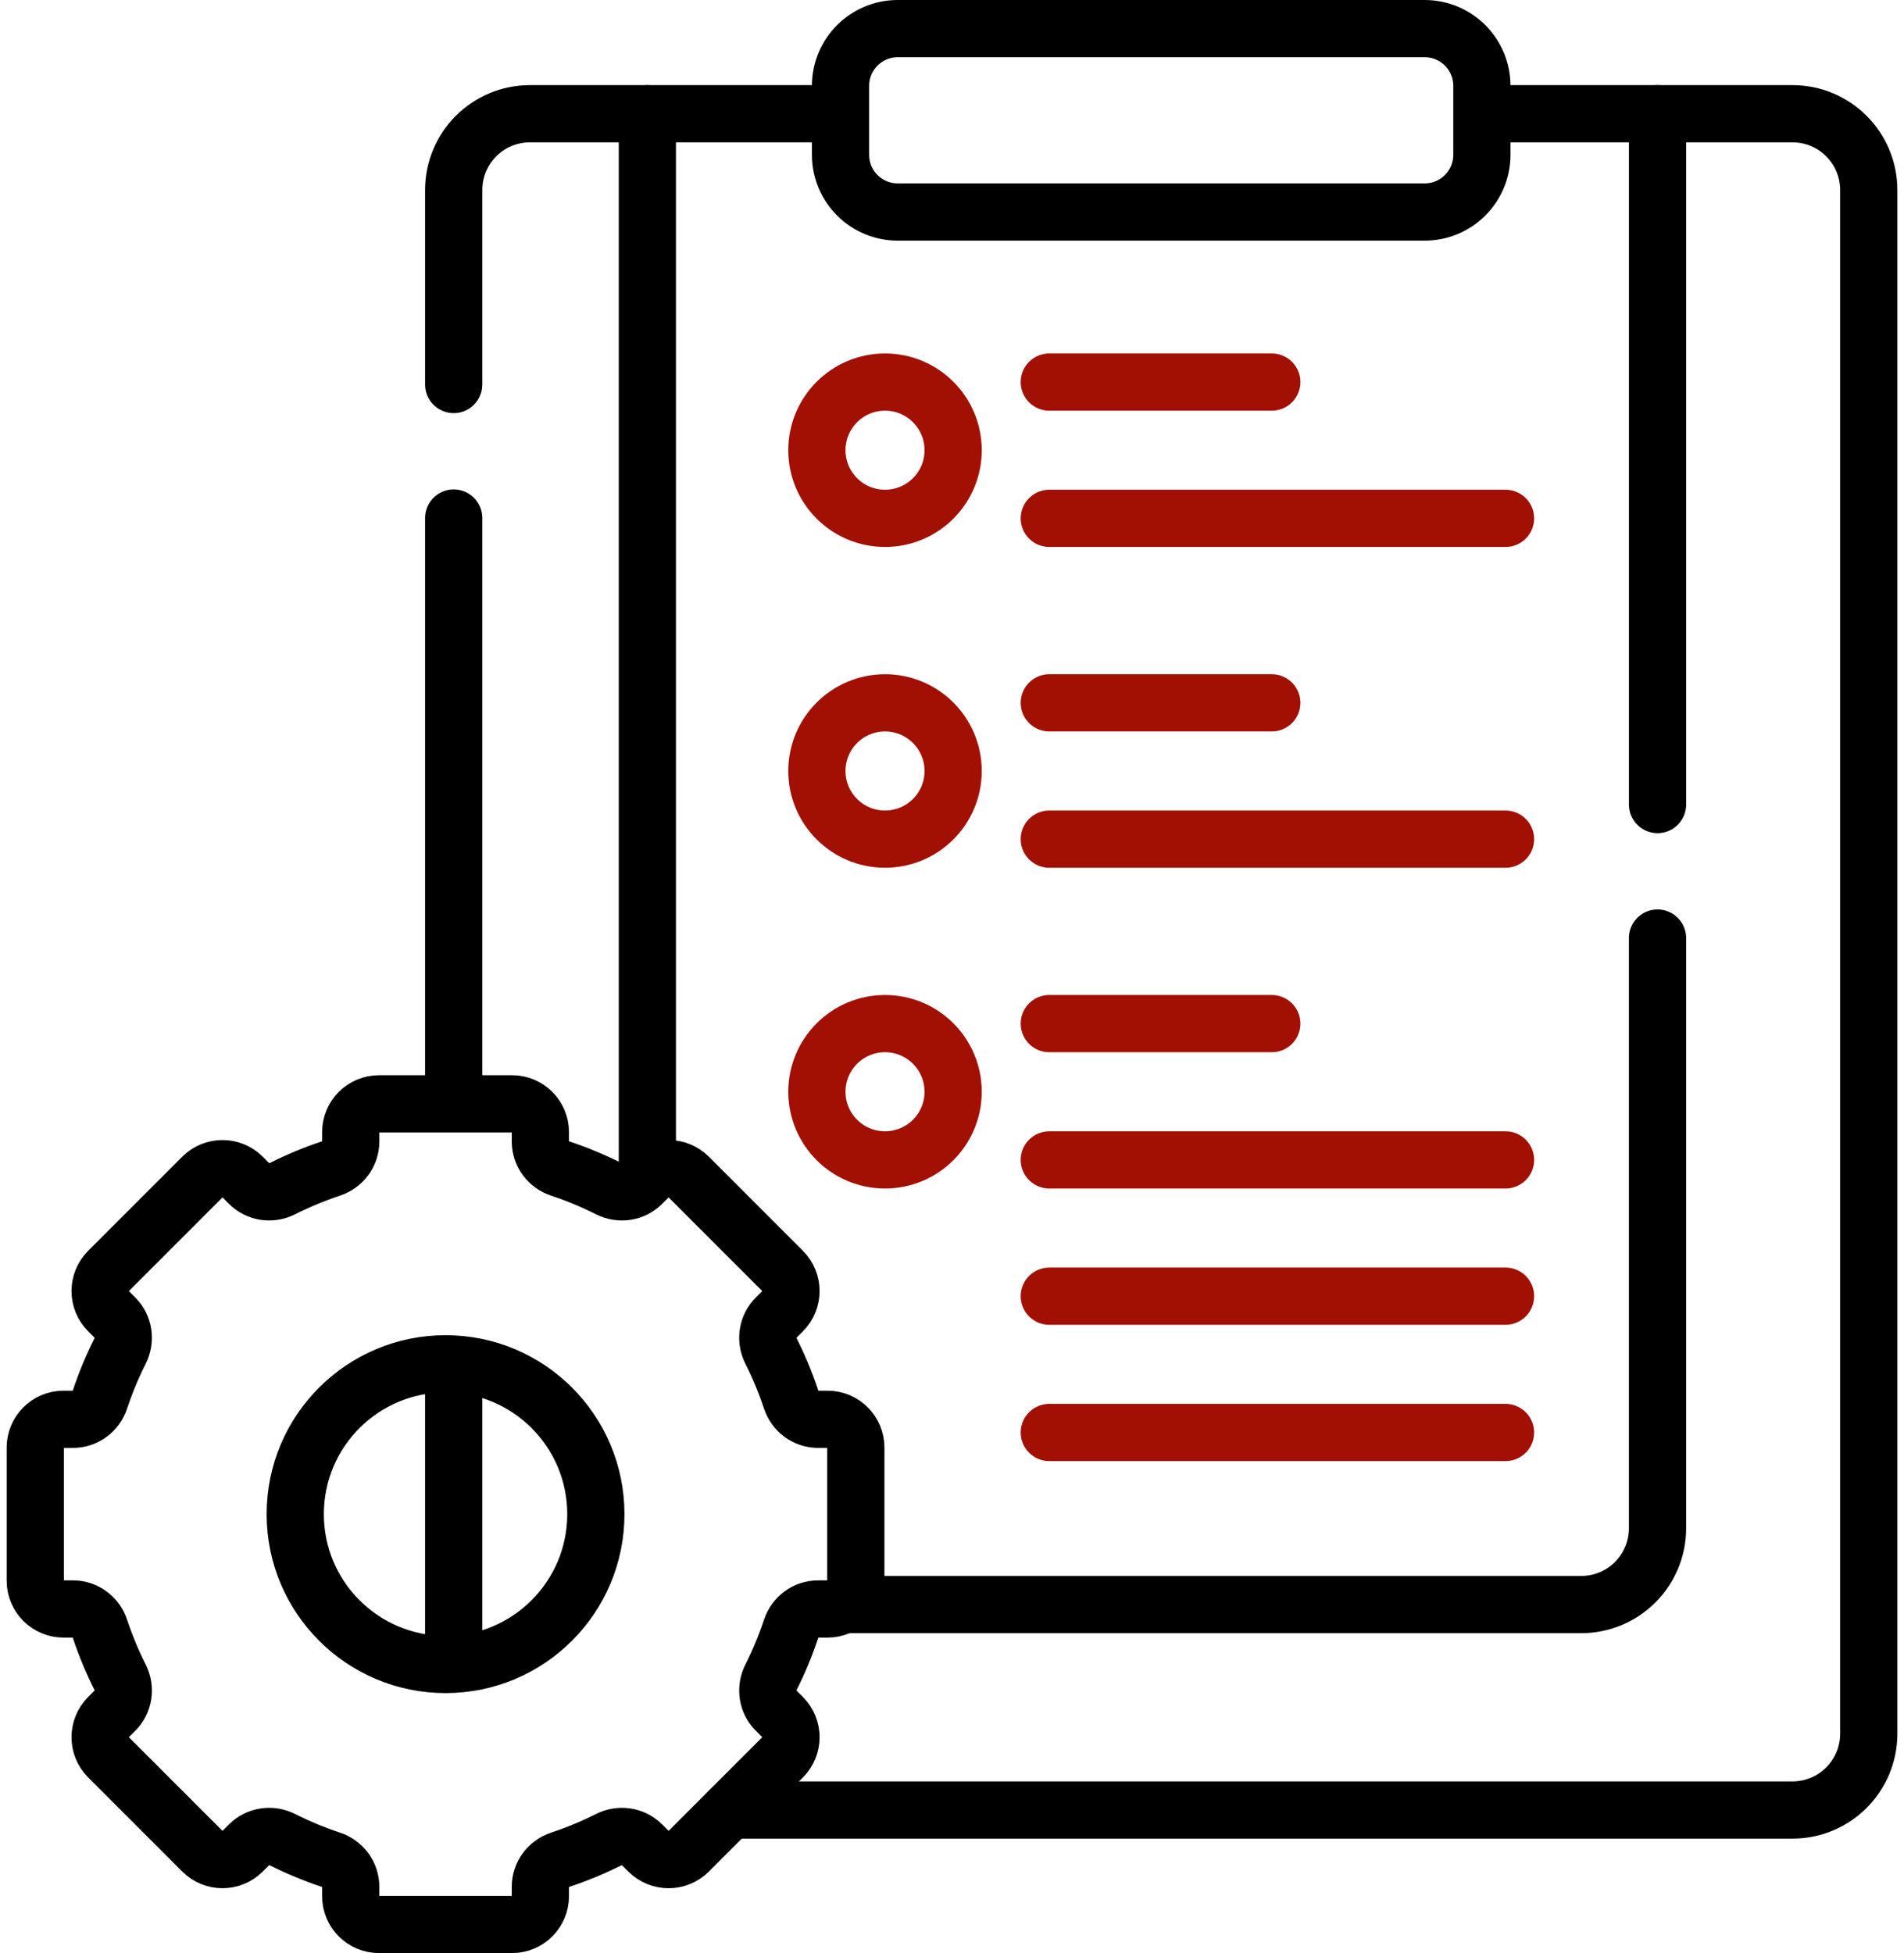
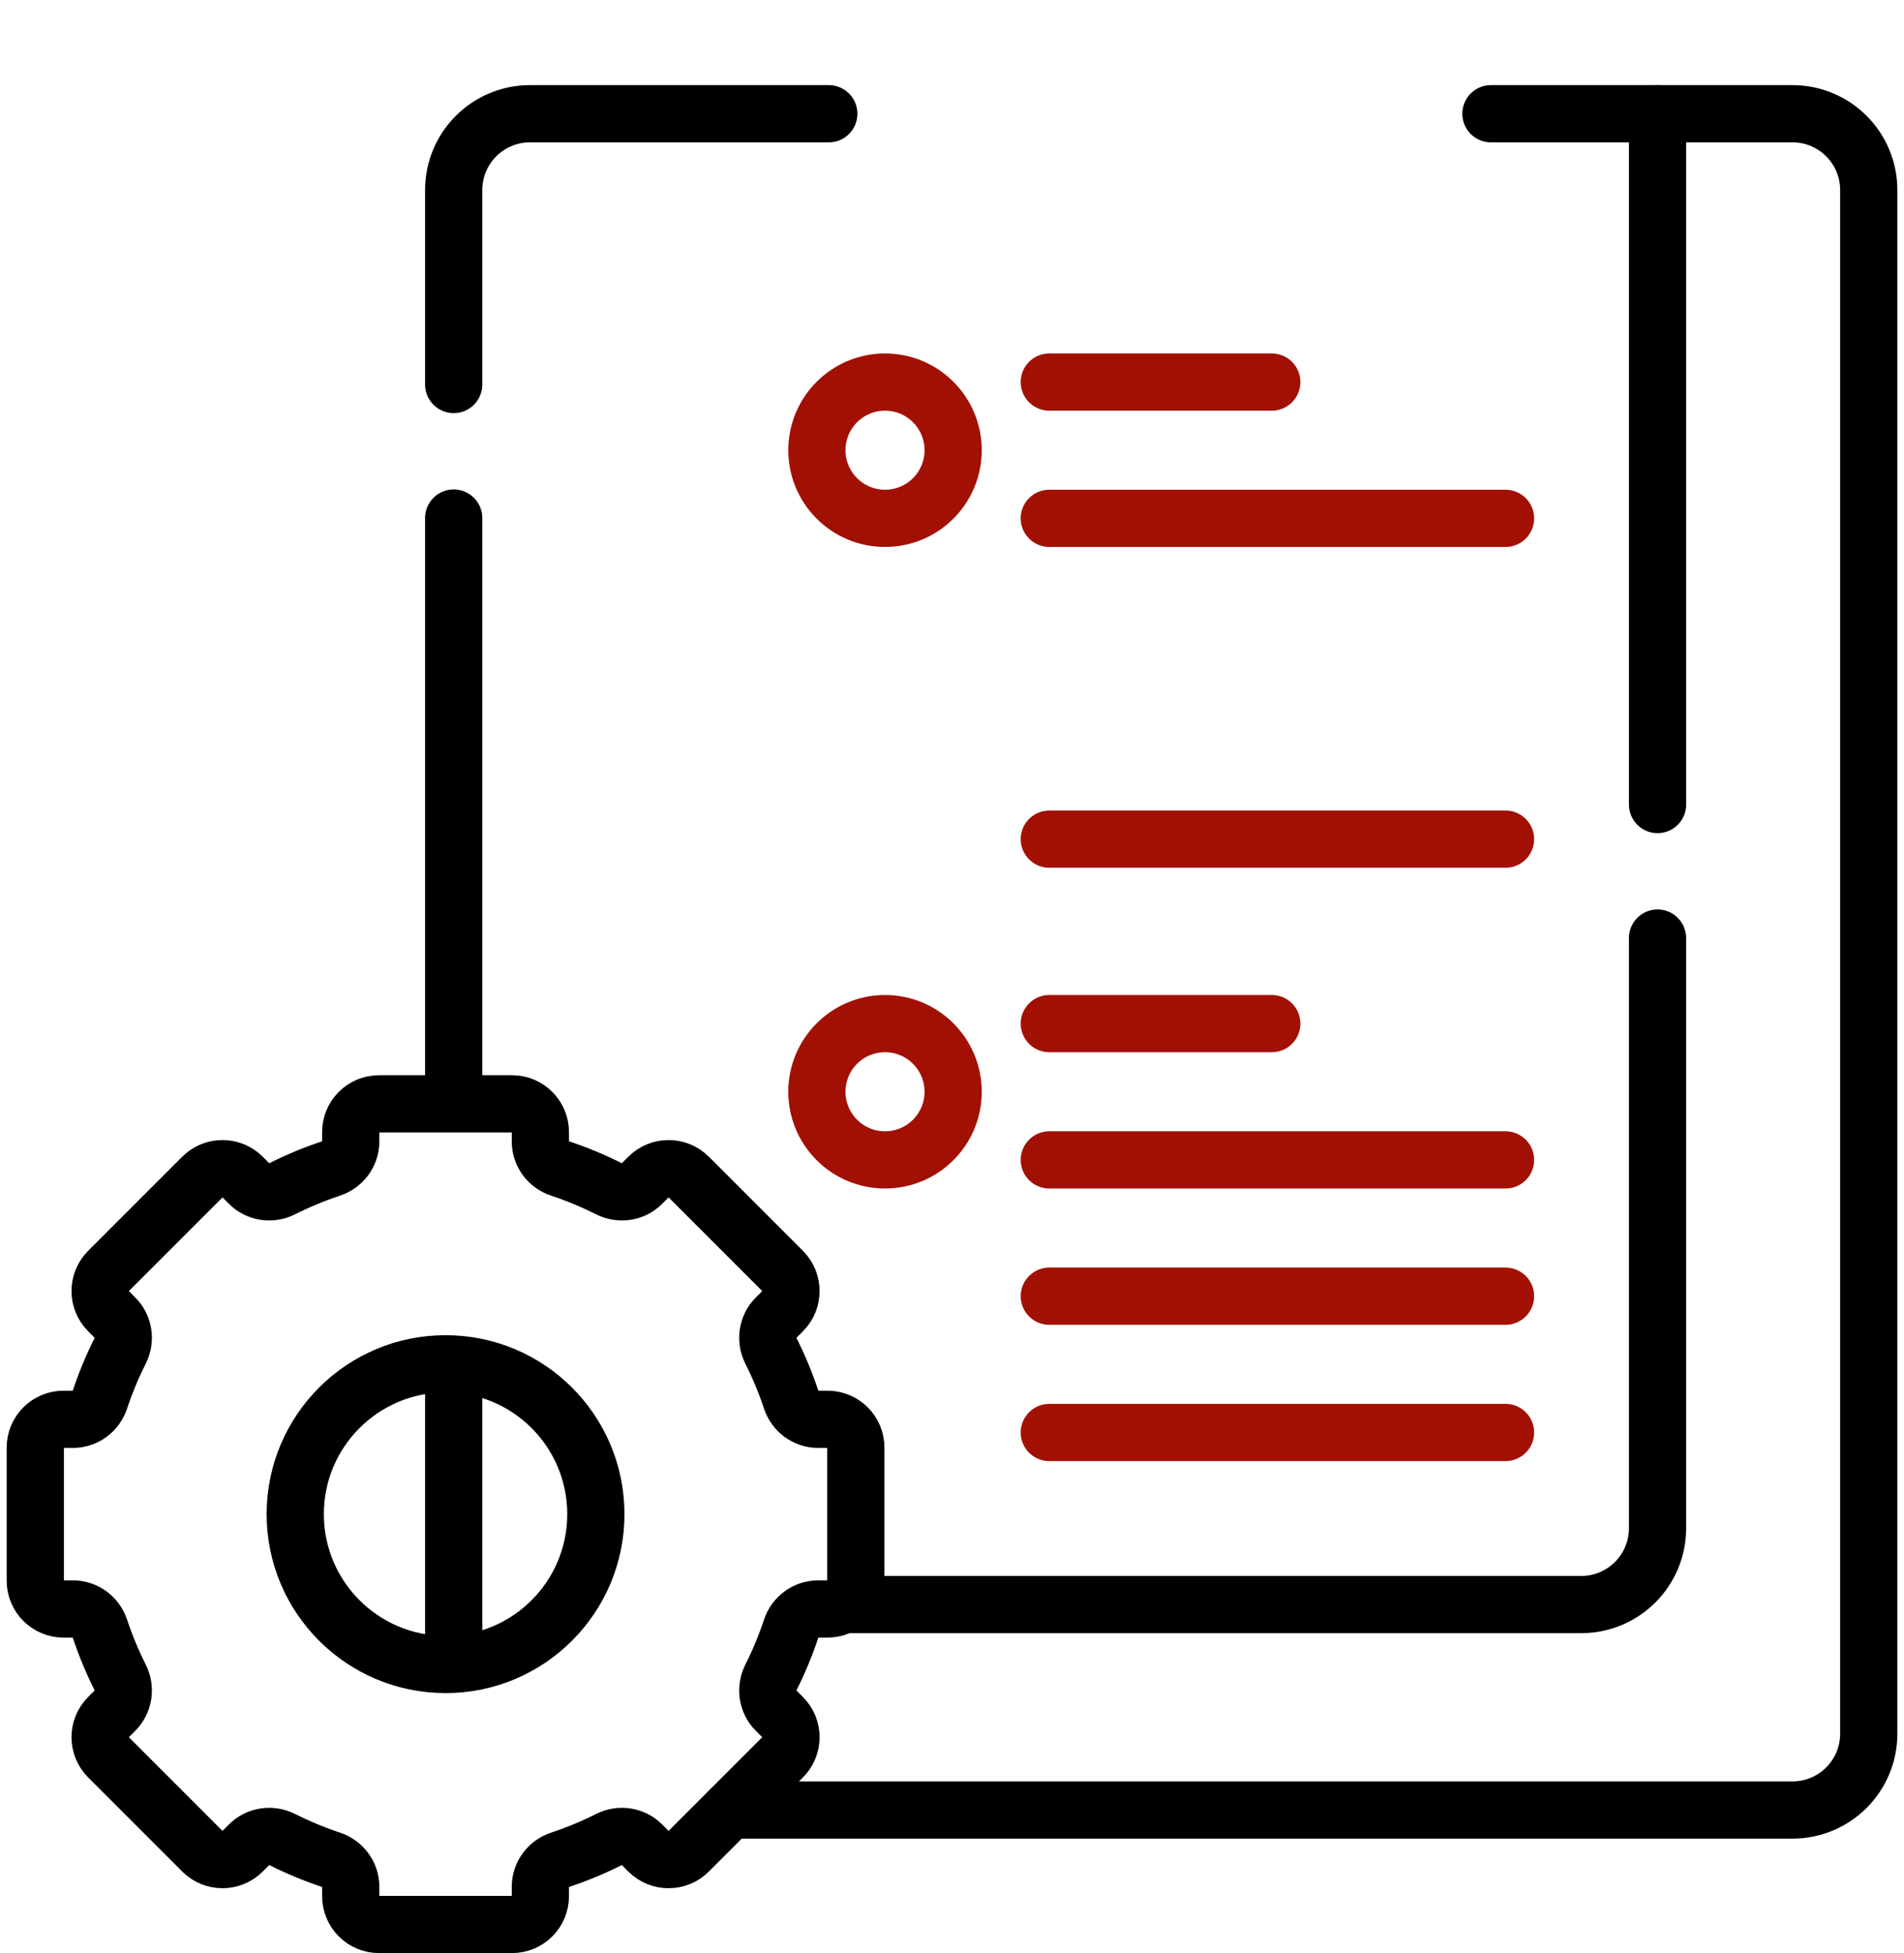
<svg xmlns="http://www.w3.org/2000/svg" width="78" height="80" viewBox="0 0 78 80" fill="none">
  <path d="M18.586 15.75V7.784C18.586 6.058 19.985 4.659 21.711 4.659H33.952" stroke="black" stroke-width="2.344" stroke-miterlimit="10" stroke-linecap="round" stroke-linejoin="round" />
  <path d="M18.586 44.72V21.219" stroke="black" stroke-width="2.344" stroke-miterlimit="10" stroke-linecap="round" stroke-linejoin="round" />
  <path d="M61.078 4.659H73.431C75.157 4.659 76.556 6.058 76.556 7.784V71.015C76.556 72.741 75.157 74.14 73.431 74.14H29.902" stroke="black" stroke-width="2.344" stroke-miterlimit="10" stroke-linecap="round" stroke-linejoin="round" />
-   <path d="M26.52 47.947V4.659" stroke="black" stroke-width="2.344" stroke-miterlimit="10" stroke-linecap="round" stroke-linejoin="round" />
  <path d="M67.903 38.424V62.599C67.903 64.325 66.504 65.724 64.778 65.724H34.643" stroke="black" stroke-width="2.344" stroke-miterlimit="10" stroke-linecap="round" stroke-linejoin="round" />
  <path d="M67.904 4.659V32.955" stroke="black" stroke-width="2.344" stroke-miterlimit="10" stroke-linecap="round" stroke-linejoin="round" />
-   <path d="M58.363 8.685H36.777C35.483 8.685 34.434 7.636 34.434 6.341V3.516C34.434 2.221 35.483 1.172 36.777 1.172H58.363C59.658 1.172 60.707 2.221 60.707 3.516V6.341C60.707 7.636 59.658 8.685 58.363 8.685Z" stroke="black" stroke-width="2.344" stroke-miterlimit="10" stroke-linecap="round" stroke-linejoin="round" />
  <path d="M36.256 21.232C37.798 21.232 39.047 19.983 39.047 18.441C39.047 16.9 37.798 15.65 36.256 15.65C34.715 15.65 33.465 16.9 33.465 18.441C33.465 19.983 34.715 21.232 36.256 21.232Z" stroke="#A21004" stroke-width="2.344" stroke-miterlimit="10" stroke-linecap="round" stroke-linejoin="round" />
  <path d="M42.986 15.65H52.1" stroke="#A21004" stroke-width="2.344" stroke-miterlimit="10" stroke-linecap="round" stroke-linejoin="round" />
  <path d="M42.986 21.232H61.676" stroke="#A21004" stroke-width="2.344" stroke-miterlimit="10" stroke-linecap="round" stroke-linejoin="round" />
-   <path d="M36.256 34.372C37.798 34.372 39.047 33.122 39.047 31.581C39.047 30.039 37.798 28.789 36.256 28.789C34.715 28.789 33.465 30.039 33.465 31.581C33.465 33.122 34.715 34.372 36.256 34.372Z" stroke="#A21004" stroke-width="2.344" stroke-miterlimit="10" stroke-linecap="round" stroke-linejoin="round" />
-   <path d="M42.986 28.789H52.1" stroke="#A21004" stroke-width="2.344" stroke-miterlimit="10" stroke-linecap="round" stroke-linejoin="round" />
  <path d="M42.986 34.372H61.676" stroke="#A21004" stroke-width="2.344" stroke-miterlimit="10" stroke-linecap="round" stroke-linejoin="round" />
  <path d="M36.256 47.511C37.798 47.511 39.047 46.261 39.047 44.72C39.047 43.178 37.798 41.928 36.256 41.928C34.715 41.928 33.465 43.178 33.465 44.72C33.465 46.261 34.715 47.511 36.256 47.511Z" stroke="#A21004" stroke-width="2.344" stroke-miterlimit="10" stroke-linecap="round" stroke-linejoin="round" />
  <path d="M42.986 41.928H52.1" stroke="#A21004" stroke-width="2.344" stroke-miterlimit="10" stroke-linecap="round" stroke-linejoin="round" />
  <path d="M42.986 47.511H61.676" stroke="#A21004" stroke-width="2.344" stroke-miterlimit="10" stroke-linecap="round" stroke-linejoin="round" />
  <path d="M42.986 53.093H61.676" stroke="#A21004" stroke-width="2.344" stroke-miterlimit="10" stroke-linecap="round" stroke-linejoin="round" />
  <path d="M42.986 58.676H61.676" stroke="#A21004" stroke-width="2.344" stroke-miterlimit="10" stroke-linecap="round" stroke-linejoin="round" />
  <path d="M33.901 58.136H33.515C33.01 58.136 32.569 57.806 32.41 57.327C32.182 56.638 31.904 55.972 31.582 55.332C31.355 54.88 31.433 54.335 31.791 53.977L32.064 53.703C32.517 53.25 32.517 52.516 32.064 52.063L28.21 48.209C27.757 47.756 27.023 47.756 26.57 48.209L26.297 48.483C25.939 48.841 25.393 48.919 24.941 48.691C24.301 48.369 23.635 48.092 22.947 47.863C22.467 47.704 22.137 47.264 22.137 46.758V46.373C22.137 45.733 21.618 45.214 20.978 45.214H15.527C14.887 45.214 14.368 45.733 14.368 46.373V46.758C14.368 47.264 14.038 47.704 13.558 47.863C12.87 48.092 12.204 48.369 11.564 48.691C11.112 48.919 10.566 48.841 10.208 48.483L9.935 48.209C9.482 47.756 8.748 47.756 8.295 48.209L4.441 52.063C3.988 52.516 3.988 53.25 4.441 53.703L4.714 53.977C5.072 54.335 5.15 54.88 4.923 55.332C4.601 55.972 4.323 56.638 4.095 57.327C3.936 57.806 3.495 58.136 2.99 58.136H2.605C1.964 58.136 1.445 58.655 1.445 59.295V64.746C1.445 65.387 1.964 65.906 2.605 65.906H2.99C3.495 65.906 3.936 66.235 4.095 66.715C4.323 67.403 4.601 68.069 4.923 68.709C5.15 69.162 5.072 69.707 4.714 70.065L4.441 70.338C3.988 70.791 3.988 71.525 4.441 71.978L8.295 75.832C8.748 76.285 9.482 76.285 9.935 75.832L10.208 75.559C10.566 75.201 11.112 75.123 11.564 75.35C12.204 75.672 12.87 75.95 13.558 76.178C14.038 76.337 14.368 76.778 14.368 77.283V77.669C14.368 78.309 14.887 78.828 15.527 78.828H20.978C21.618 78.828 22.137 78.309 22.137 77.669V77.284C22.137 76.778 22.467 76.338 22.947 76.178C23.635 75.95 24.301 75.673 24.941 75.351C25.393 75.123 25.939 75.201 26.297 75.559L26.57 75.833C27.023 76.285 27.757 76.285 28.21 75.833L32.064 71.978C32.517 71.525 32.517 70.791 32.064 70.339L31.791 70.065C31.433 69.707 31.355 69.162 31.582 68.71C31.904 68.07 32.182 67.404 32.41 66.715C32.569 66.235 33.01 65.906 33.515 65.906H33.9C34.541 65.906 35.06 65.387 35.06 64.746V59.295C35.06 58.655 34.541 58.136 33.901 58.136ZM18.253 68.179C14.852 68.179 12.095 65.422 12.095 62.021C12.095 58.62 14.852 55.863 18.253 55.863C21.654 55.863 24.41 58.62 24.41 62.021C24.41 65.422 21.653 68.179 18.253 68.179Z" stroke="black" stroke-width="2.344" stroke-miterlimit="10" stroke-linecap="round" stroke-linejoin="round" />
  <path d="M18.586 56.028V67.51" stroke="black" stroke-width="2.344" stroke-miterlimit="10" stroke-linecap="round" stroke-linejoin="round" />
</svg>